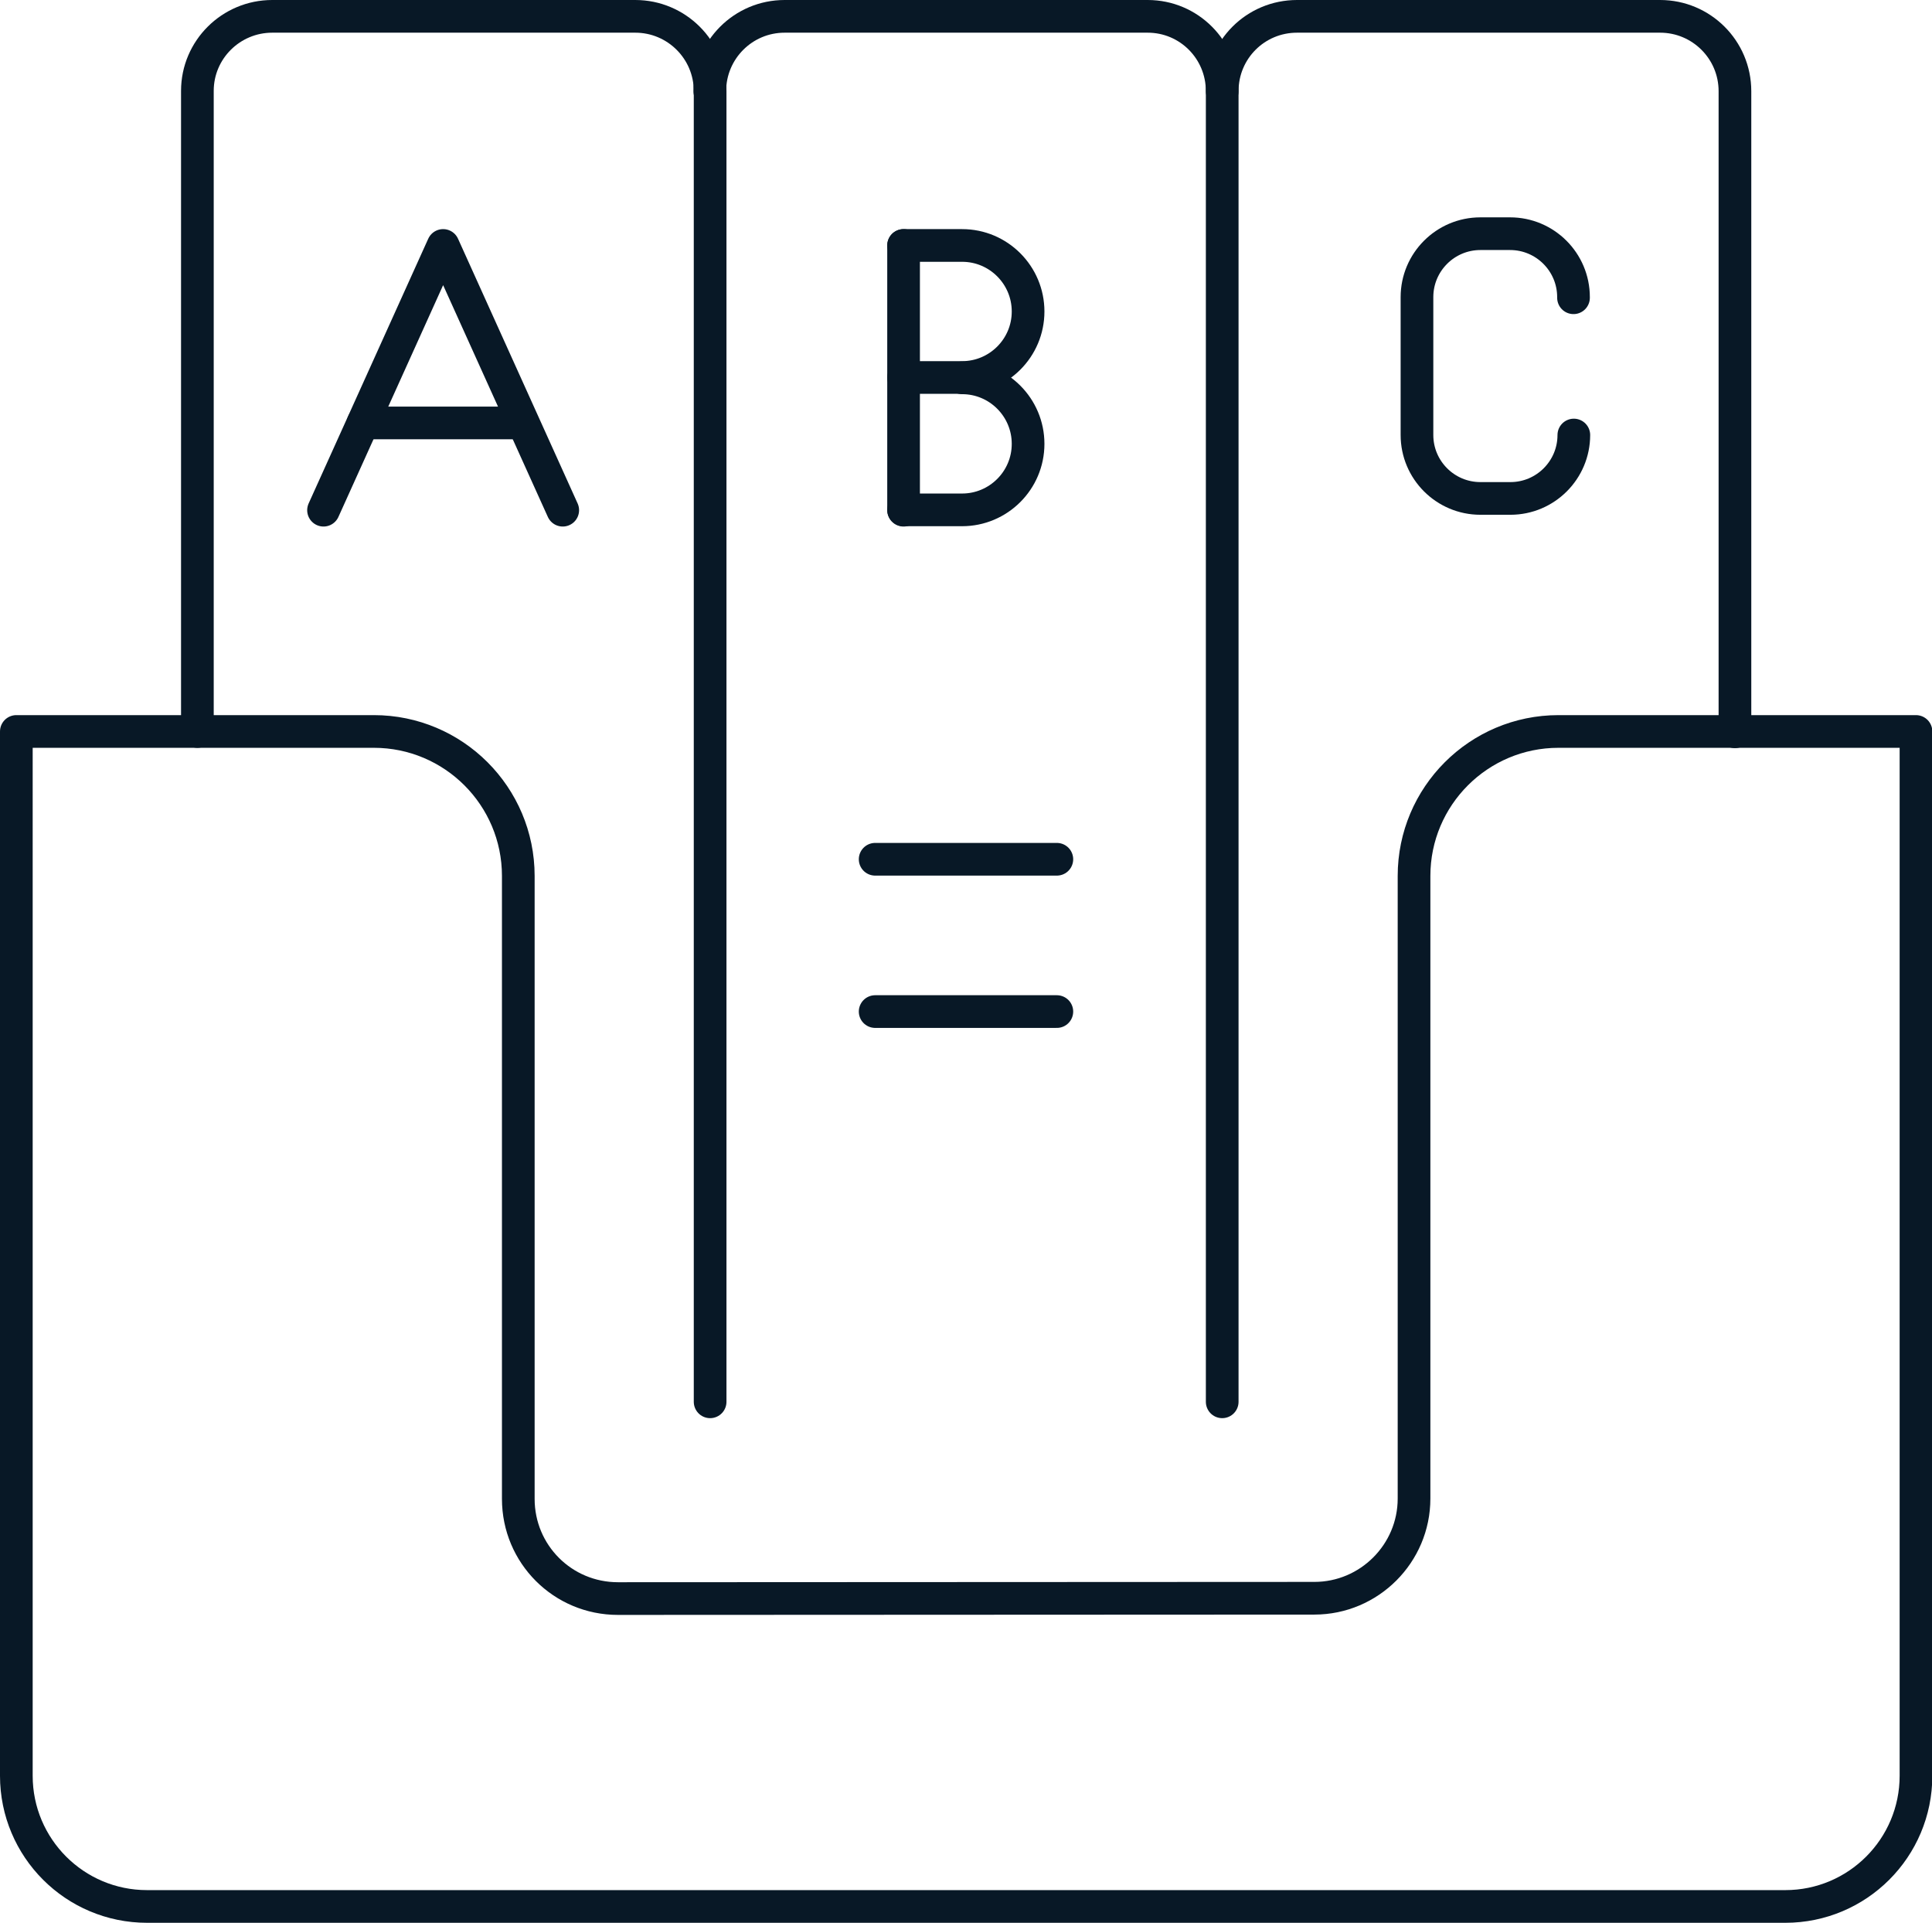
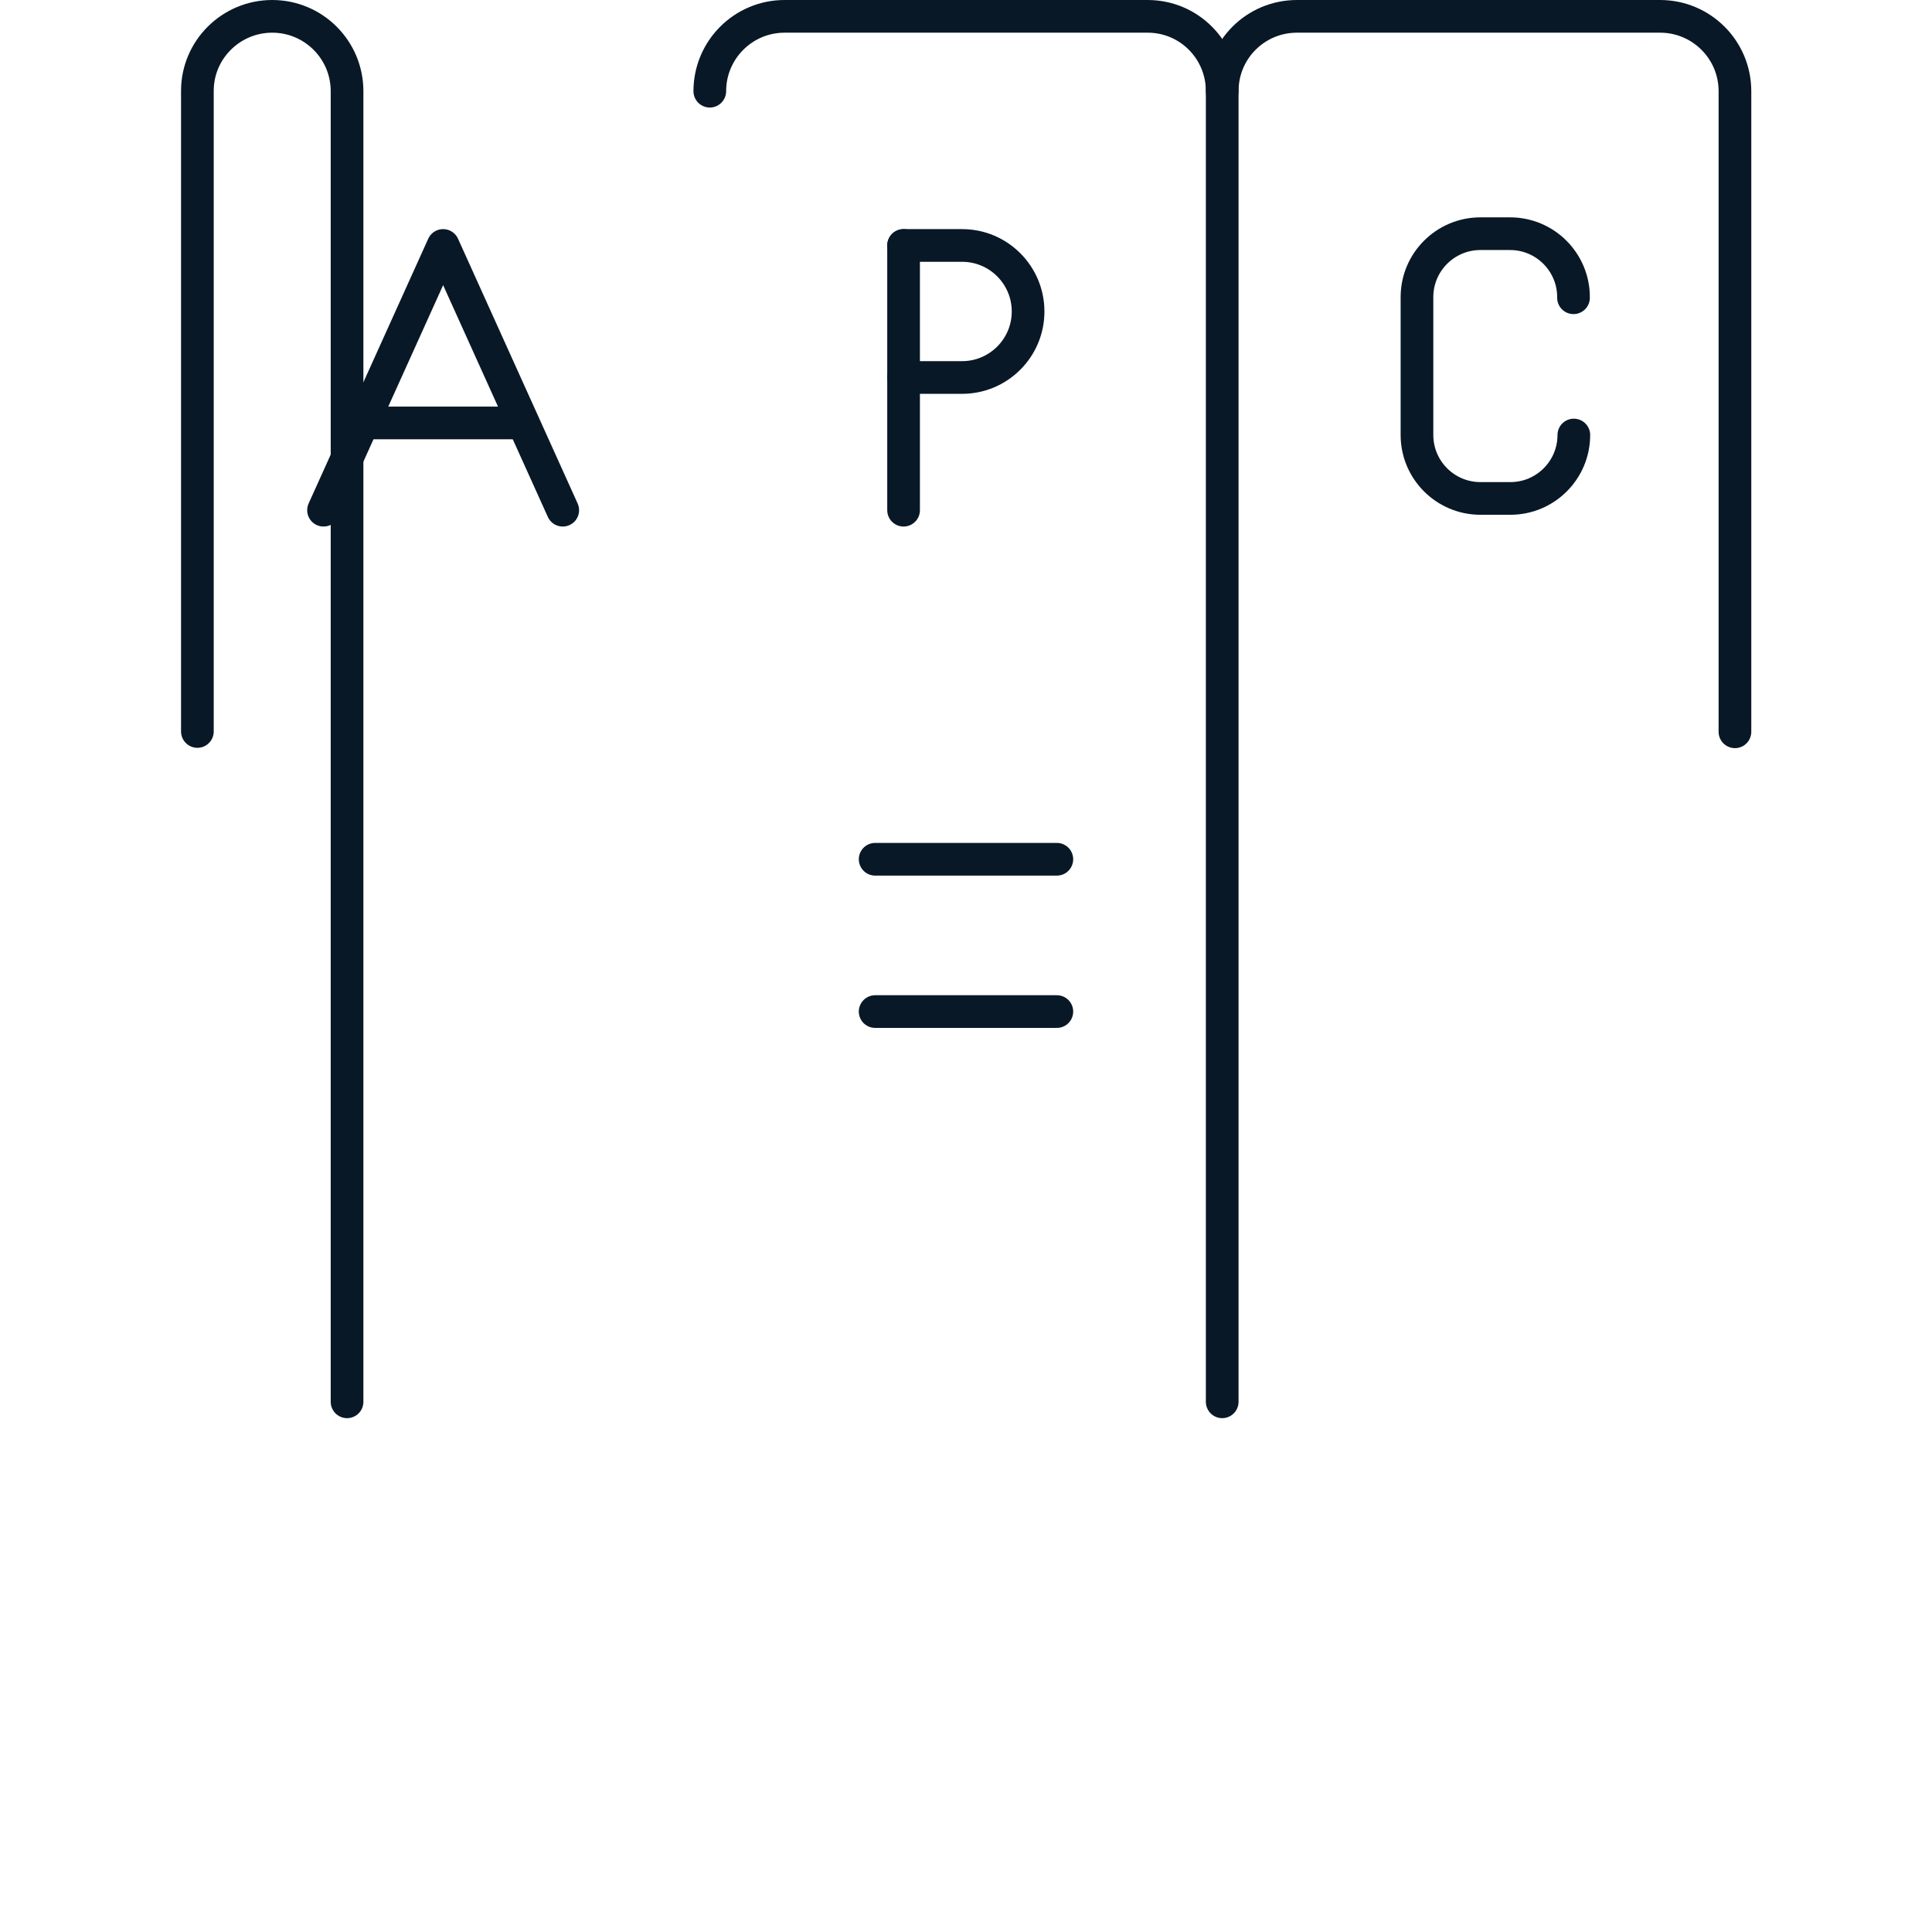
<svg xmlns="http://www.w3.org/2000/svg" version="1.1" id="Layer_1" x="0px" y="0px" viewBox="0 0 591.2 588.3" style="enable-background:new 0 0 591.2 588.3;" xml:space="preserve">
  <style type="text/css">
	.st0{fill:none;stroke:#081826;stroke-width:10;stroke-linecap:round;stroke-linejoin:round;}
</style>
  <g id="a">
</g>
  <g id="b">
    <g id="c">
      <g>
-         <path class="st0" d="M189.1,489.1l213.1-0.1c16.8,0,30.5-13.7,30.5-30.5V268c0-24.4,19.8-44.2,44.2-44.2h109.4v319.5     c0,22.1-17.9,40-40,40H45c-22.1,0-40-17.9-40-40V223.8h109.4c24.4,0,44.2,19.8,44.2,44.2v190.6     C158.6,475.5,172.2,489.1,189.1,489.1L189.1,489.1z" />
-         <path class="st0" d="M60.4,223.8v-196C60.4,15.2,70.7,5,83.3,5h111.1c12.6,0,22.9,10.2,22.9,22.9v401" />
+         <path class="st0" d="M60.4,223.8v-196C60.4,15.2,70.7,5,83.3,5c12.6,0,22.9,10.2,22.9,22.9v401" />
        <path class="st0" d="M217.2,27.9c0-12.6,10.2-22.9,22.9-22.9h111.1C363.8,5,374,15.2,374,27.9" />
        <path class="st0" d="M374,428.9v-401C374,15.2,384.2,5,396.9,5h111.1c12.6,0,22.9,10.2,22.9,22.9v196" />
        <polyline class="st0" points="172.2,156.1 135.6,75.1 99,156.1    " />
        <line class="st0" x1="111.1" y1="129.4" x2="159.2" y2="129.4" />
        <line class="st0" x1="276.5" y1="75.1" x2="276.5" y2="156.1" />
        <path class="st0" d="M276.5,75.1h17.9c11.2,0,20.2,9.1,20.2,20.2l0,0c0,11.2-9.1,20.2-20.2,20.2h-17.9" />
-         <path class="st0" d="M294.4,115.6c11.2,0,20.2,9.1,20.2,20.2l0,0c0,11.2-9.1,20.2-20.2,20.2h-17.9" />
        <path class="st0" d="M481.6,133.1L481.6,133.1c0,10.7-8.7,19.4-19.4,19.4H453c-10.7,0-19.4-8.7-19.4-19.4V90.9     c0-10.7,8.7-19.4,19.4-19.4h9.1c10.7,0,19.4,8.7,19.4,19.4v0.2" />
        <line class="st0" x1="267.8" y1="262.9" x2="323.4" y2="262.9" />
        <line class="st0" x1="267.8" y1="309.5" x2="323.4" y2="309.5" />
      </g>
    </g>
  </g>
</svg>